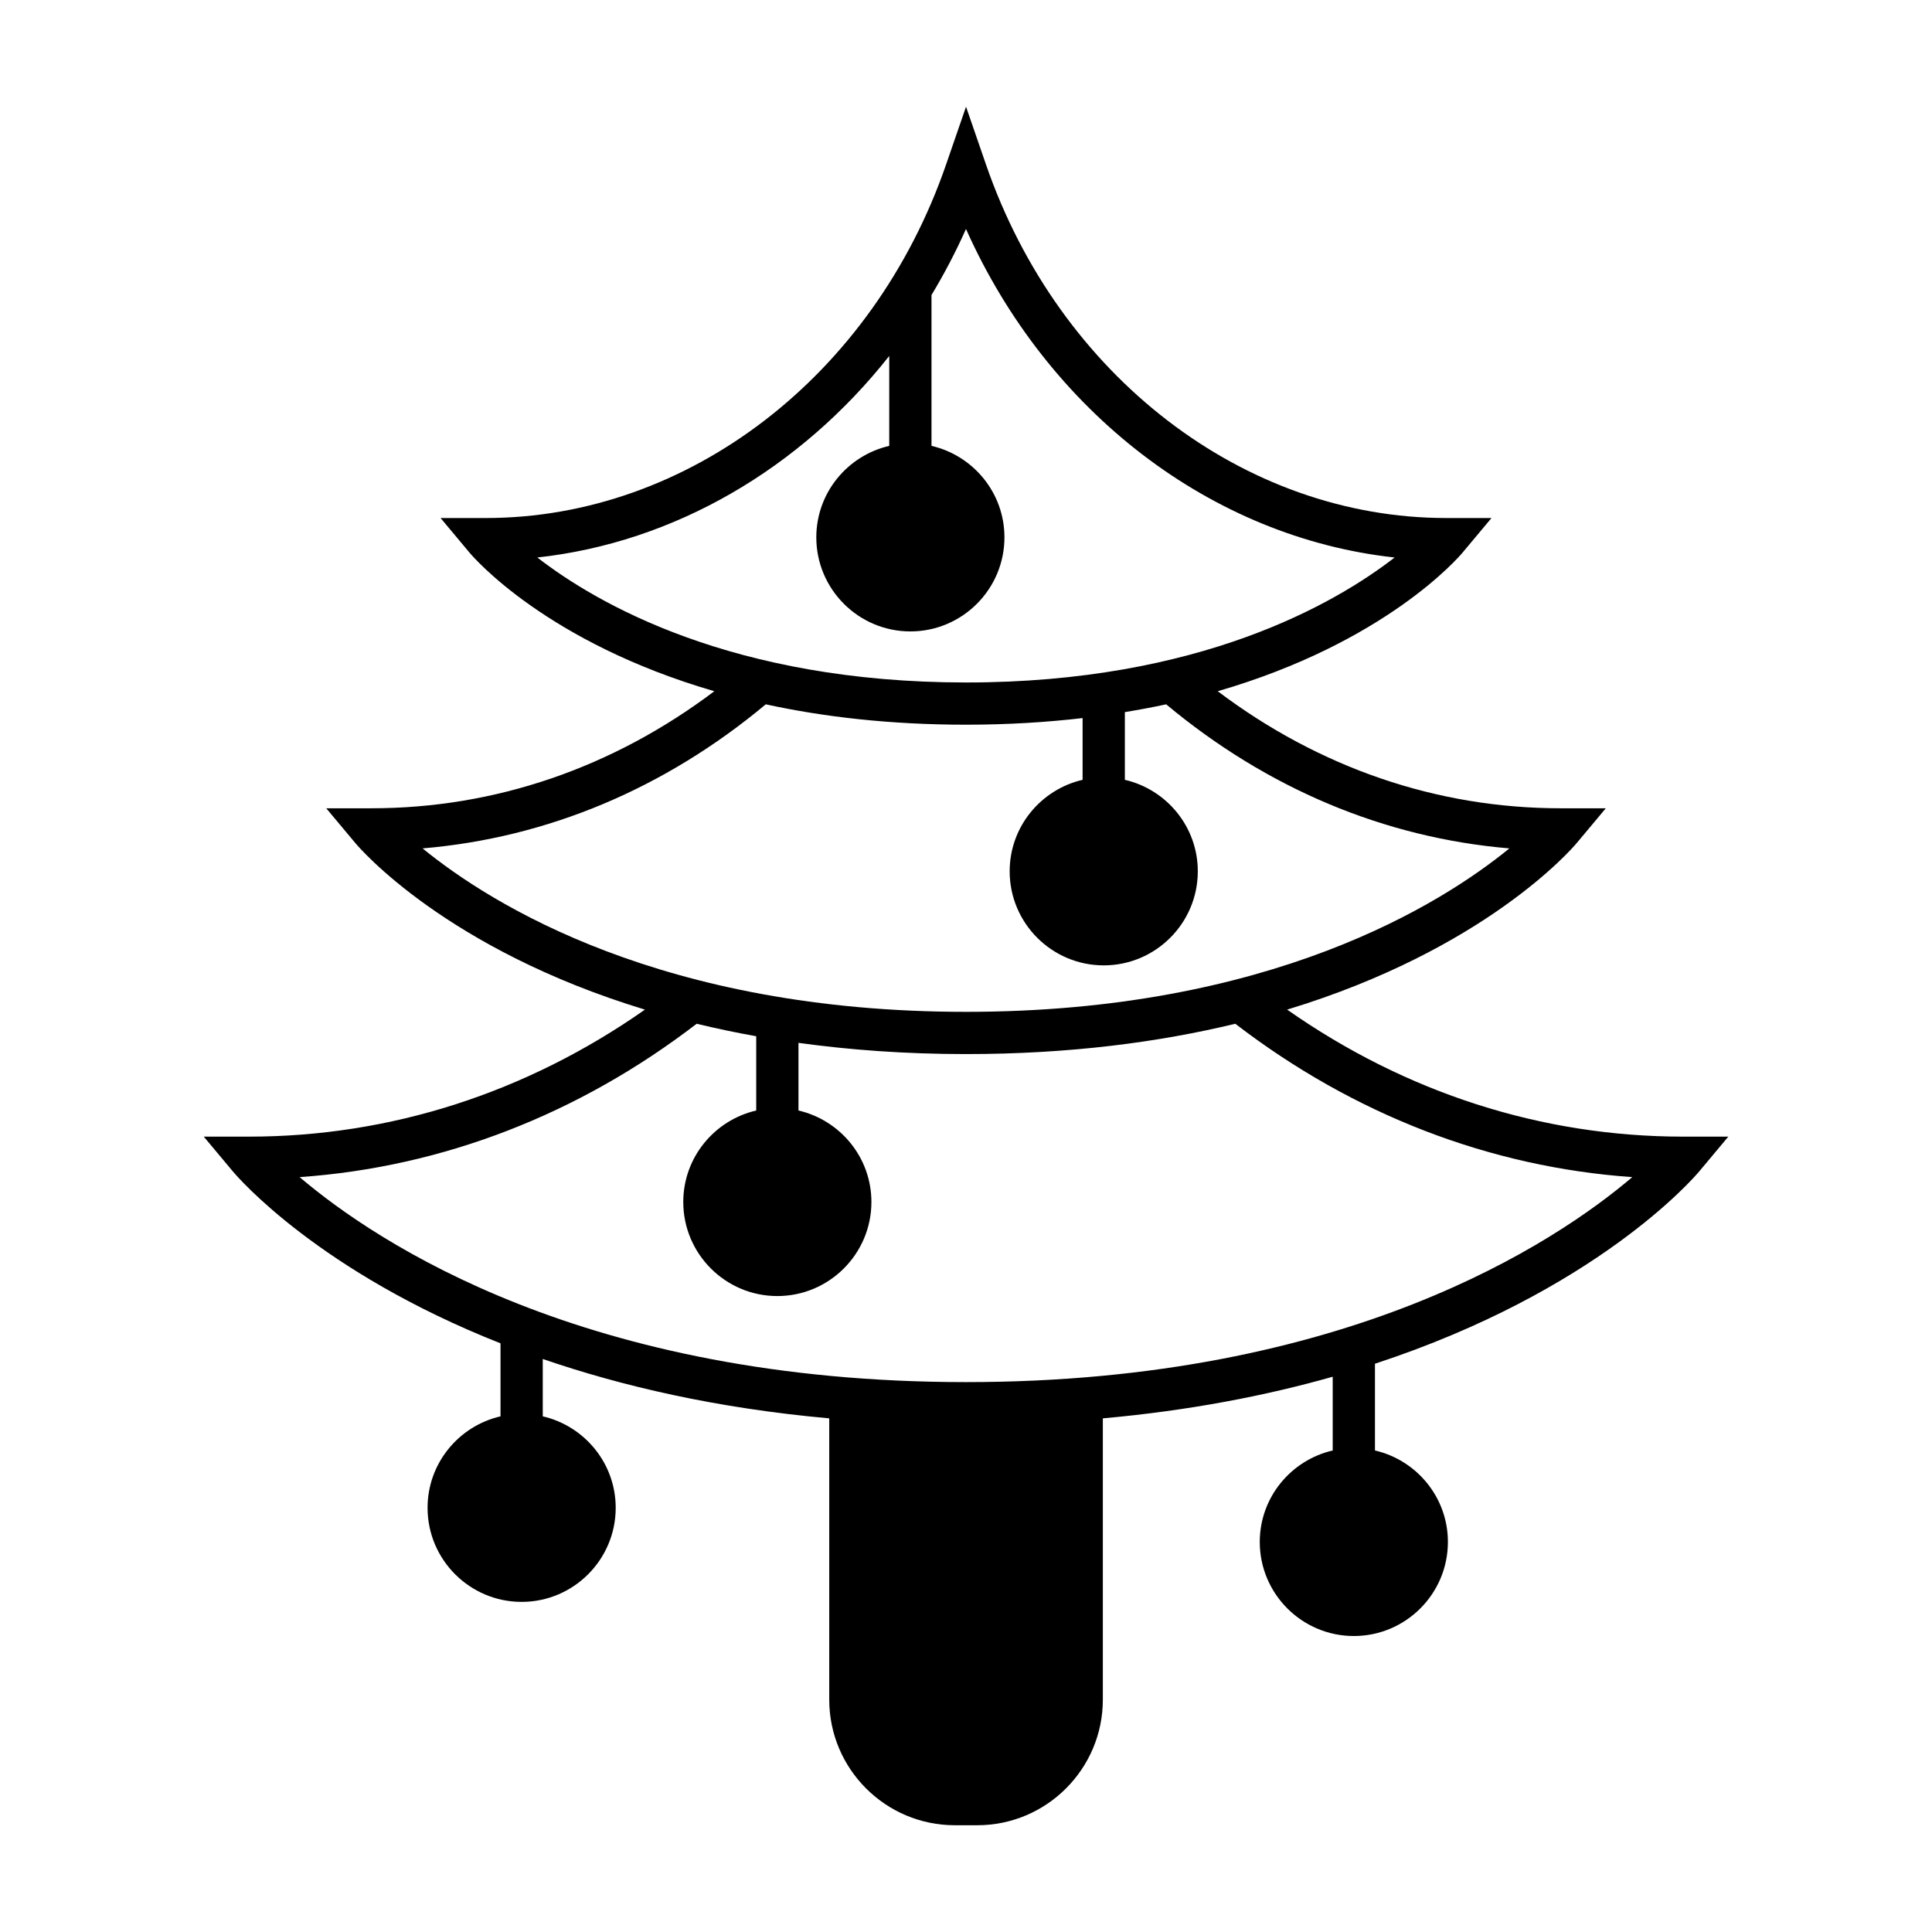
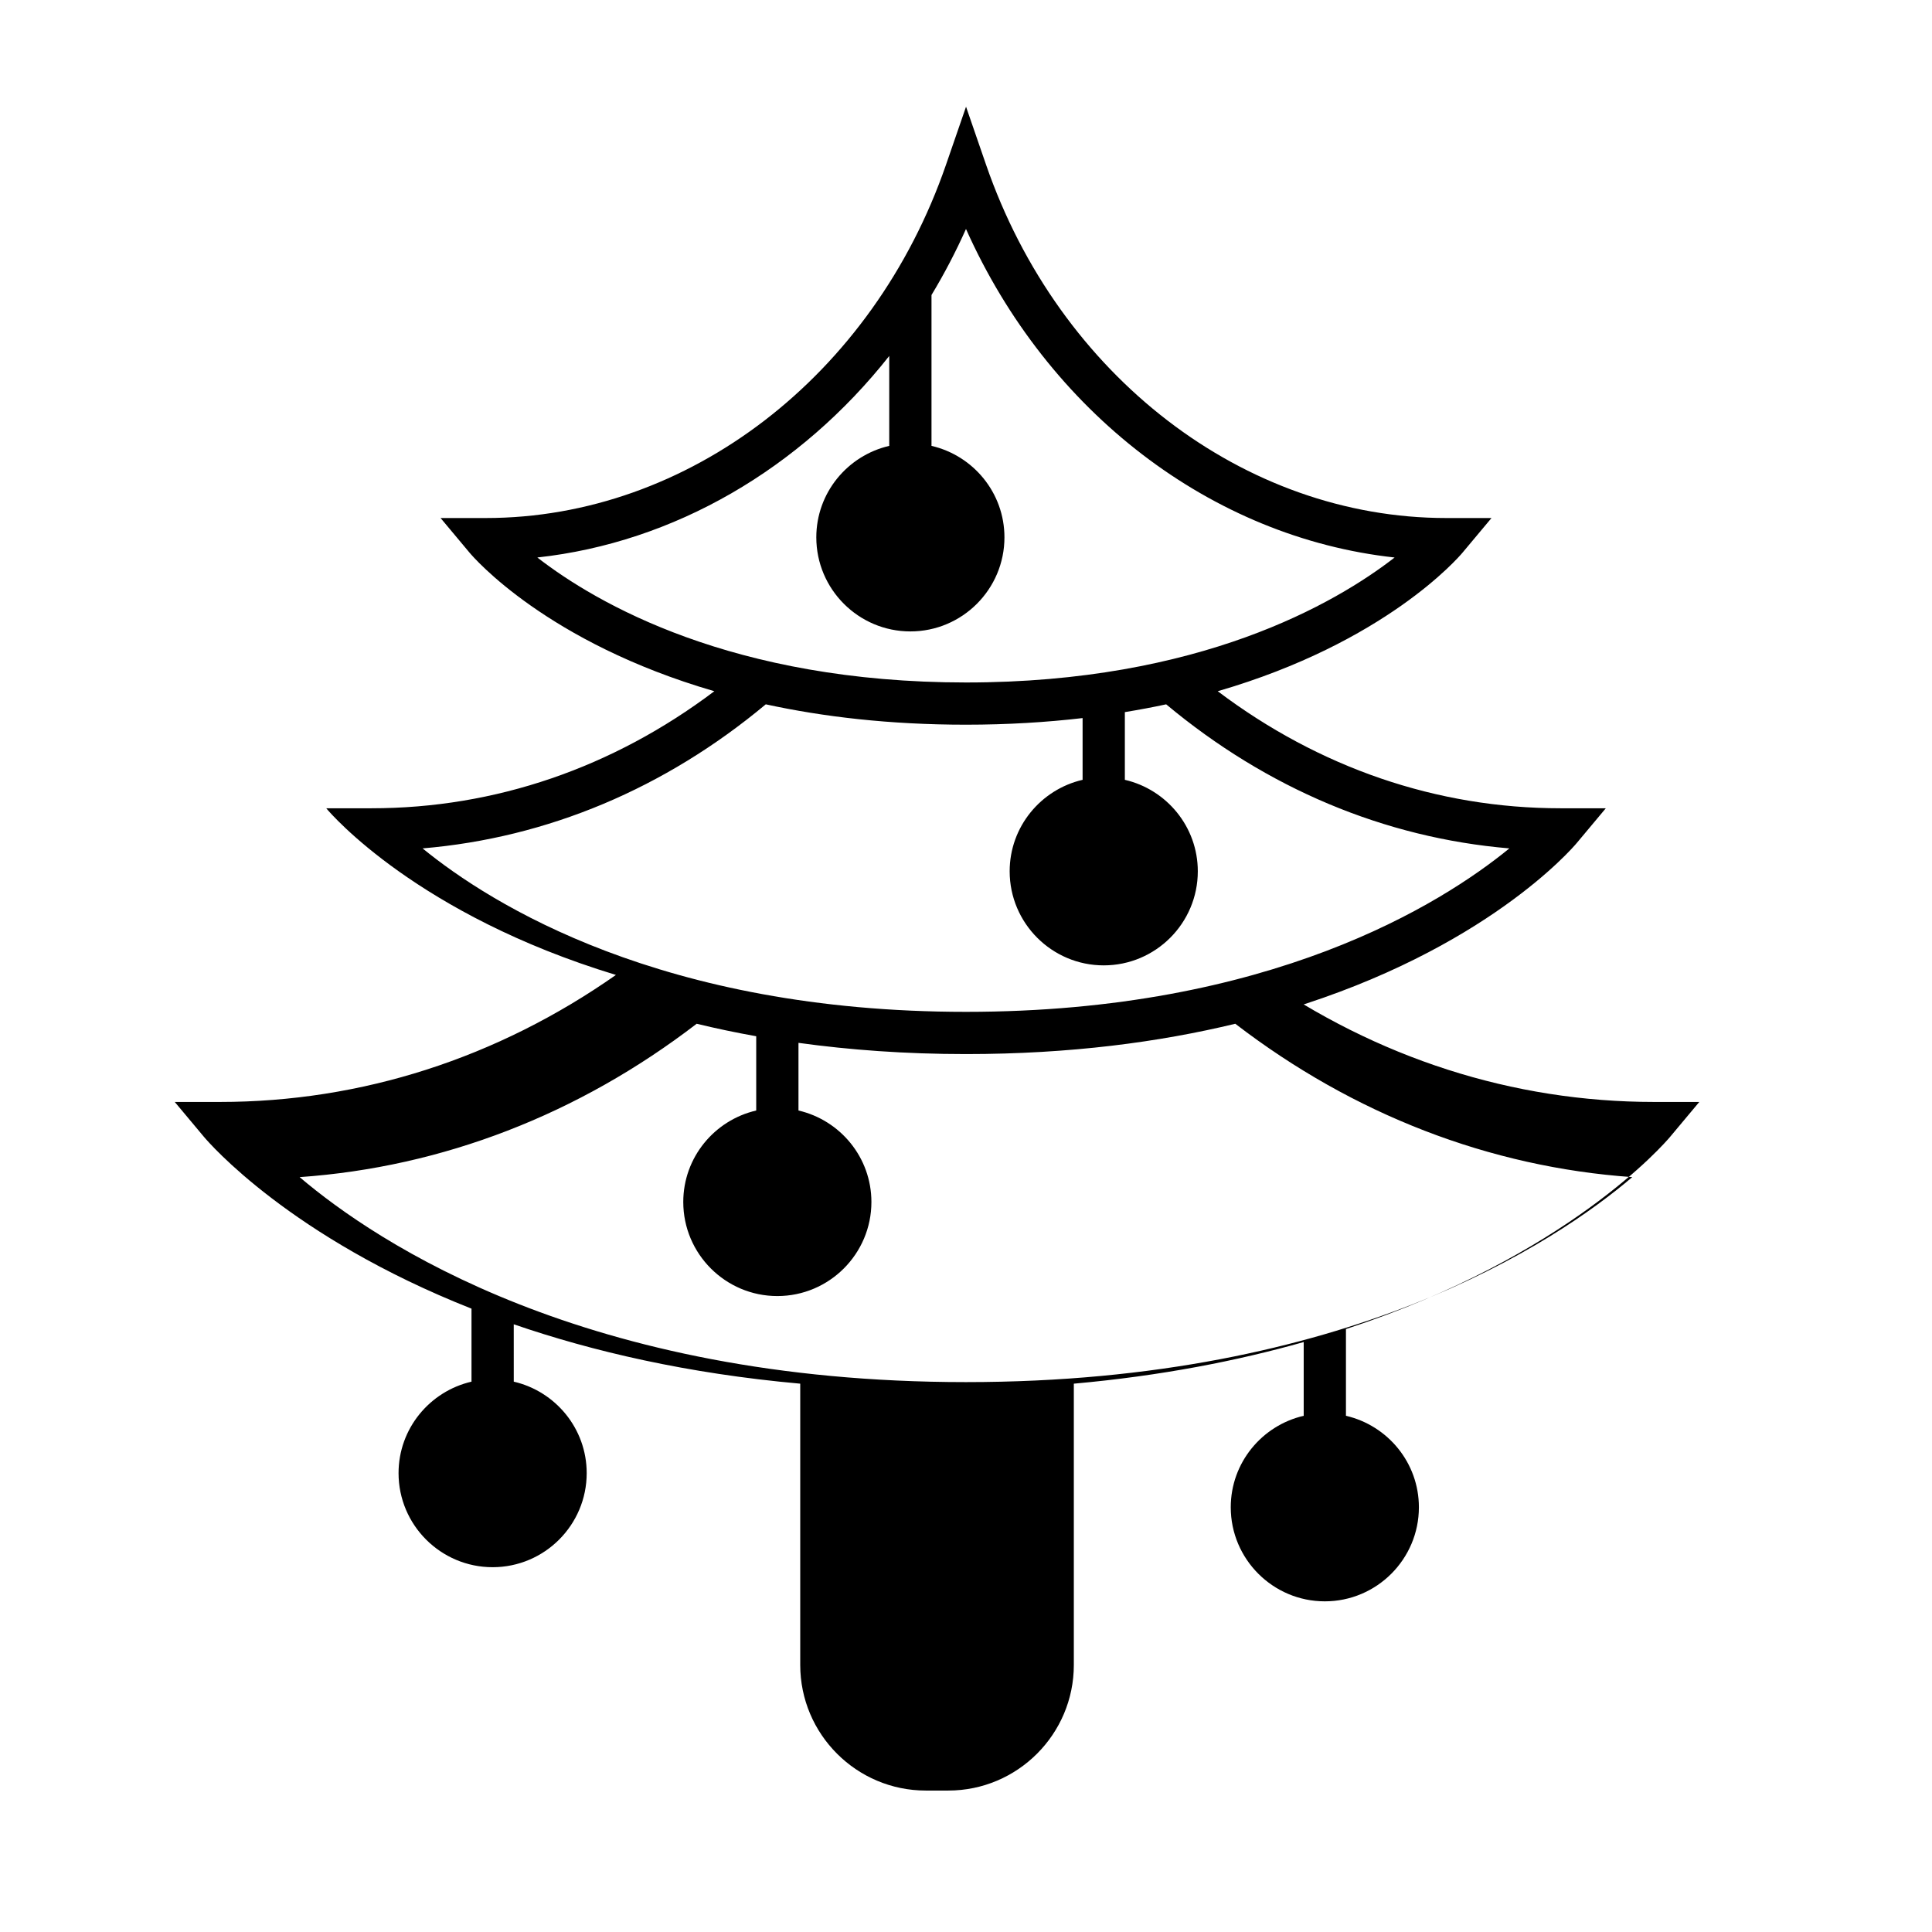
<svg xmlns="http://www.w3.org/2000/svg" fill="#000000" width="800px" height="800px" version="1.1" viewBox="144 144 512 512">
-   <path d="m485.1 411.56c52.461-15.934 75.438-42.574 76.77-44.168l7.688-9.191h-11.98c-32.816 0-63.984-10.75-90.867-31.02 44.359-12.879 63.754-35.383 64.863-36.707l7.688-9.191h-11.98c-53.633 0-102.65-37.645-121.98-93.668l-5.293-15.336-5.293 15.336c-19.336 56.023-68.359 93.668-121.98 93.668h-11.98l7.688 9.191c1.109 1.324 20.504 23.828 64.863 36.707-26.883 20.27-58.055 31.02-90.871 31.02h-11.98l7.688 9.191c1.332 1.598 24.309 28.234 76.77 44.168-31.418 22.035-67.457 33.66-104.93 33.66h-11.984l7.688 9.191c1.406 1.684 22.91 26.613 70.953 45.586v19.348c-11.051 2.555-19.332 12.43-19.332 24.242 0 13.746 11.184 24.93 24.93 24.93 13.746 0 24.93-11.184 24.93-24.93 0-11.812-8.281-21.688-19.328-24.242l-0.004-15.203c20.836 7.172 45.988 13.047 75.922 15.738v74.547c0 18.352 14.93 33.281 33.281 33.281h5.945c18.352 0 33.281-14.93 33.281-33.281v-74.547c23.074-2.074 43.309-6.039 60.918-11.031v19.543c-11.051 2.555-19.332 12.43-19.332 24.242 0 13.746 11.184 24.93 24.93 24.93 13.746 0 24.93-11.184 24.93-24.93 0-11.812-8.285-21.688-19.332-24.242v-22.988c58.621-19.242 84.414-49.145 85.957-50.996l7.688-9.191-11.98 0.004c-37.473 0-73.512-11.625-104.93-33.66zm-198.7-119.82c36.281-3.965 69.656-23.523 93.258-53.406v23.828c-11.047 2.555-19.328 12.43-19.328 24.242 0 13.746 11.184 24.93 24.93 24.93s24.93-11.184 24.93-24.93c0-11.816-8.281-21.688-19.332-24.242v-39.98c3.367-5.578 6.422-11.418 9.141-17.5 21.68 48.539 65.039 81.758 113.59 87.062-15.672 12.156-51.672 33.121-113.59 33.121-61.934-0.004-97.938-20.973-113.6-33.125zm-30.414 77.094c33.113-2.793 64.25-15.895 90.953-38.18 15.188 3.301 32.805 5.398 53.055 5.398 11.086 0 21.363-0.645 30.906-1.754v16.363c-11.047 2.555-19.328 12.43-19.328 24.242 0 13.746 11.184 24.93 24.93 24.93 13.746 0 24.93-11.184 24.93-24.93 0-11.812-8.285-21.688-19.332-24.242v-17.945c3.769-0.621 7.441-1.301 10.949-2.062 26.703 22.285 57.836 35.387 90.953 38.18-18.078 14.77-63.438 43.316-144 43.316-80.574 0-125.94-28.551-144.01-43.316zm144.01 141.44c-100.91 0-156.24-37.016-176.59-54.324 37.875-2.656 73.938-16.613 105.22-40.645 5.027 1.219 10.285 2.328 15.781 3.312v19.68c-11.051 2.555-19.332 12.426-19.332 24.242 0 13.746 11.184 24.93 24.93 24.93 13.746 0 24.93-11.184 24.93-24.93 0-11.812-8.281-21.684-19.328-24.242v-17.93c13.496 1.863 28.238 2.973 44.391 2.973 27.691 0 51.348-3.195 71.367-8.035 31.281 24.027 67.344 37.984 105.21 40.645-20.355 17.312-75.688 54.324-176.59 54.324z" />
+   <path d="m485.1 411.56c52.461-15.934 75.438-42.574 76.77-44.168l7.688-9.191h-11.98c-32.816 0-63.984-10.75-90.867-31.02 44.359-12.879 63.754-35.383 64.863-36.707l7.688-9.191h-11.98c-53.633 0-102.65-37.645-121.98-93.668l-5.293-15.336-5.293 15.336c-19.336 56.023-68.359 93.668-121.98 93.668h-11.98l7.688 9.191c1.109 1.324 20.504 23.828 64.863 36.707-26.883 20.27-58.055 31.02-90.871 31.02h-11.98c1.332 1.598 24.309 28.234 76.77 44.168-31.418 22.035-67.457 33.66-104.93 33.66h-11.984l7.688 9.191c1.406 1.684 22.91 26.613 70.953 45.586v19.348c-11.051 2.555-19.332 12.43-19.332 24.242 0 13.746 11.184 24.93 24.93 24.93 13.746 0 24.93-11.184 24.93-24.93 0-11.812-8.281-21.688-19.328-24.242l-0.004-15.203c20.836 7.172 45.988 13.047 75.922 15.738v74.547c0 18.352 14.93 33.281 33.281 33.281h5.945c18.352 0 33.281-14.93 33.281-33.281v-74.547c23.074-2.074 43.309-6.039 60.918-11.031v19.543c-11.051 2.555-19.332 12.43-19.332 24.242 0 13.746 11.184 24.93 24.93 24.93 13.746 0 24.93-11.184 24.93-24.93 0-11.812-8.285-21.688-19.332-24.242v-22.988c58.621-19.242 84.414-49.145 85.957-50.996l7.688-9.191-11.98 0.004c-37.473 0-73.512-11.625-104.93-33.66zm-198.7-119.82c36.281-3.965 69.656-23.523 93.258-53.406v23.828c-11.047 2.555-19.328 12.43-19.328 24.242 0 13.746 11.184 24.93 24.93 24.93s24.93-11.184 24.93-24.93c0-11.816-8.281-21.688-19.332-24.242v-39.98c3.367-5.578 6.422-11.418 9.141-17.5 21.68 48.539 65.039 81.758 113.59 87.062-15.672 12.156-51.672 33.121-113.59 33.121-61.934-0.004-97.938-20.973-113.6-33.125zm-30.414 77.094c33.113-2.793 64.25-15.895 90.953-38.18 15.188 3.301 32.805 5.398 53.055 5.398 11.086 0 21.363-0.645 30.906-1.754v16.363c-11.047 2.555-19.328 12.43-19.328 24.242 0 13.746 11.184 24.93 24.93 24.93 13.746 0 24.93-11.184 24.93-24.93 0-11.812-8.285-21.688-19.332-24.242v-17.945c3.769-0.621 7.441-1.301 10.949-2.062 26.703 22.285 57.836 35.387 90.953 38.18-18.078 14.77-63.438 43.316-144 43.316-80.574 0-125.94-28.551-144.01-43.316zm144.01 141.44c-100.91 0-156.24-37.016-176.59-54.324 37.875-2.656 73.938-16.613 105.22-40.645 5.027 1.219 10.285 2.328 15.781 3.312v19.68c-11.051 2.555-19.332 12.426-19.332 24.242 0 13.746 11.184 24.93 24.93 24.93 13.746 0 24.93-11.184 24.93-24.93 0-11.812-8.281-21.684-19.328-24.242v-17.93c13.496 1.863 28.238 2.973 44.391 2.973 27.691 0 51.348-3.195 71.367-8.035 31.281 24.027 67.344 37.984 105.21 40.645-20.355 17.312-75.688 54.324-176.59 54.324z" />
</svg>